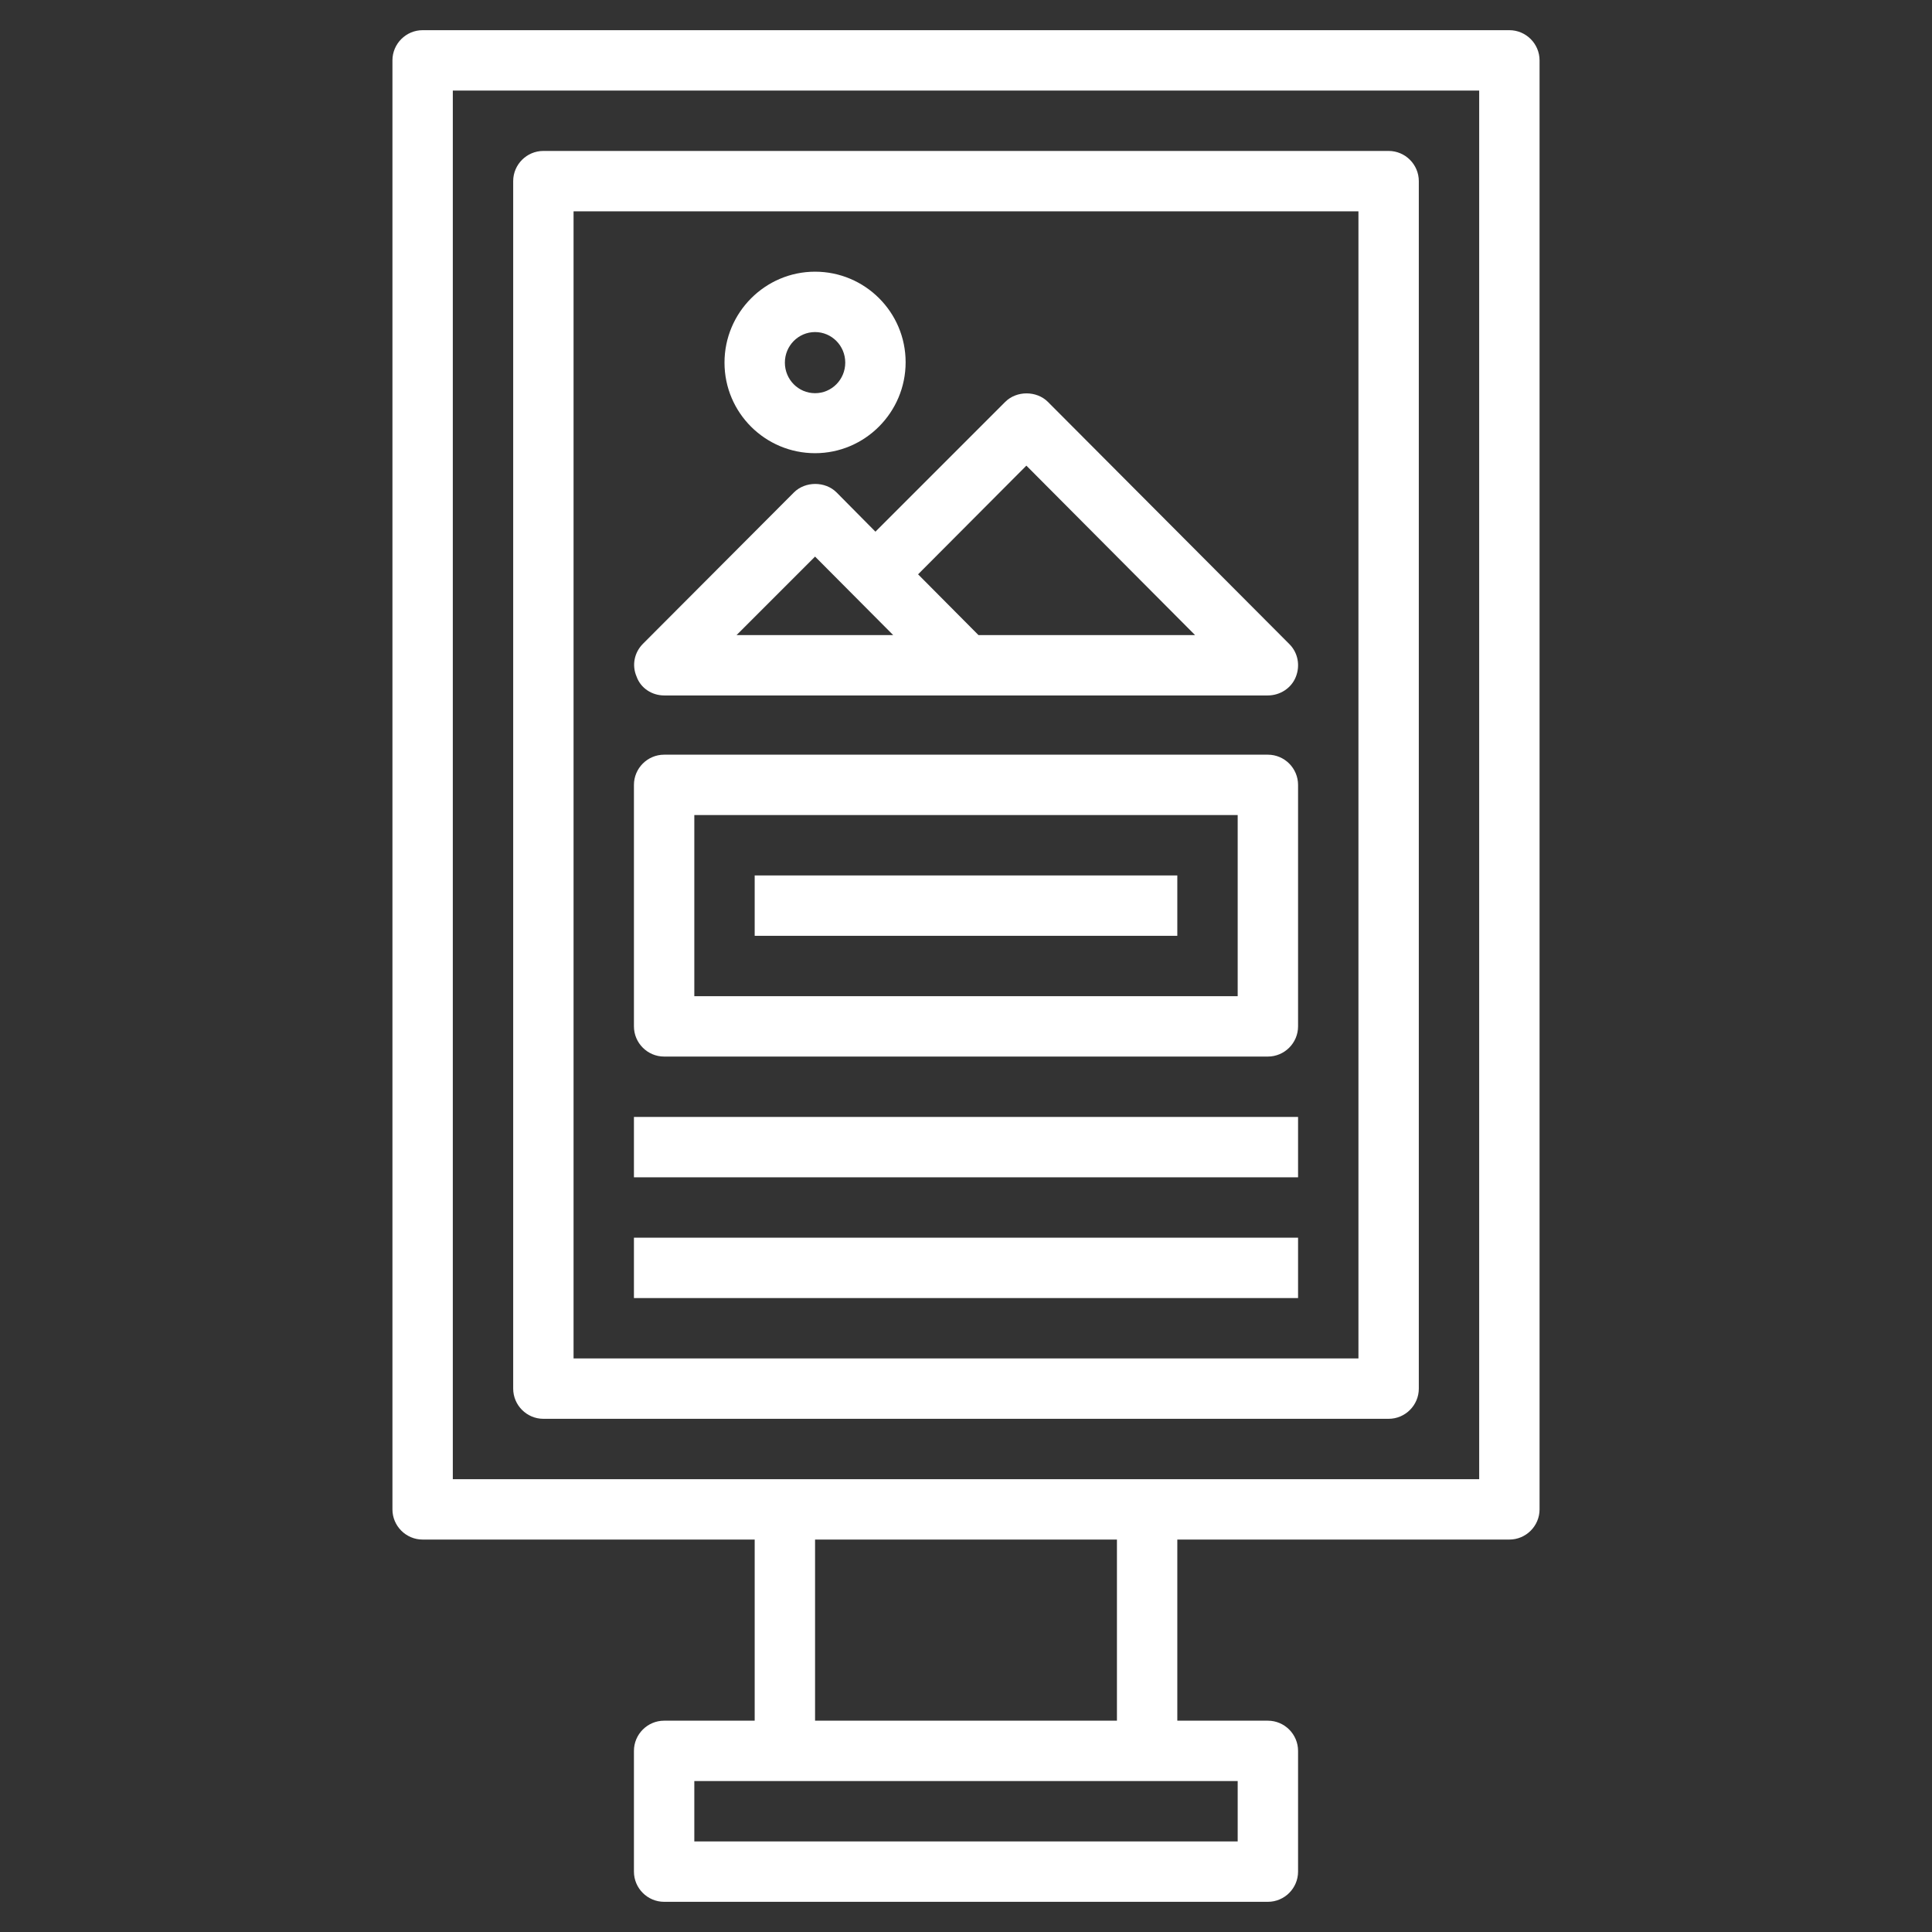
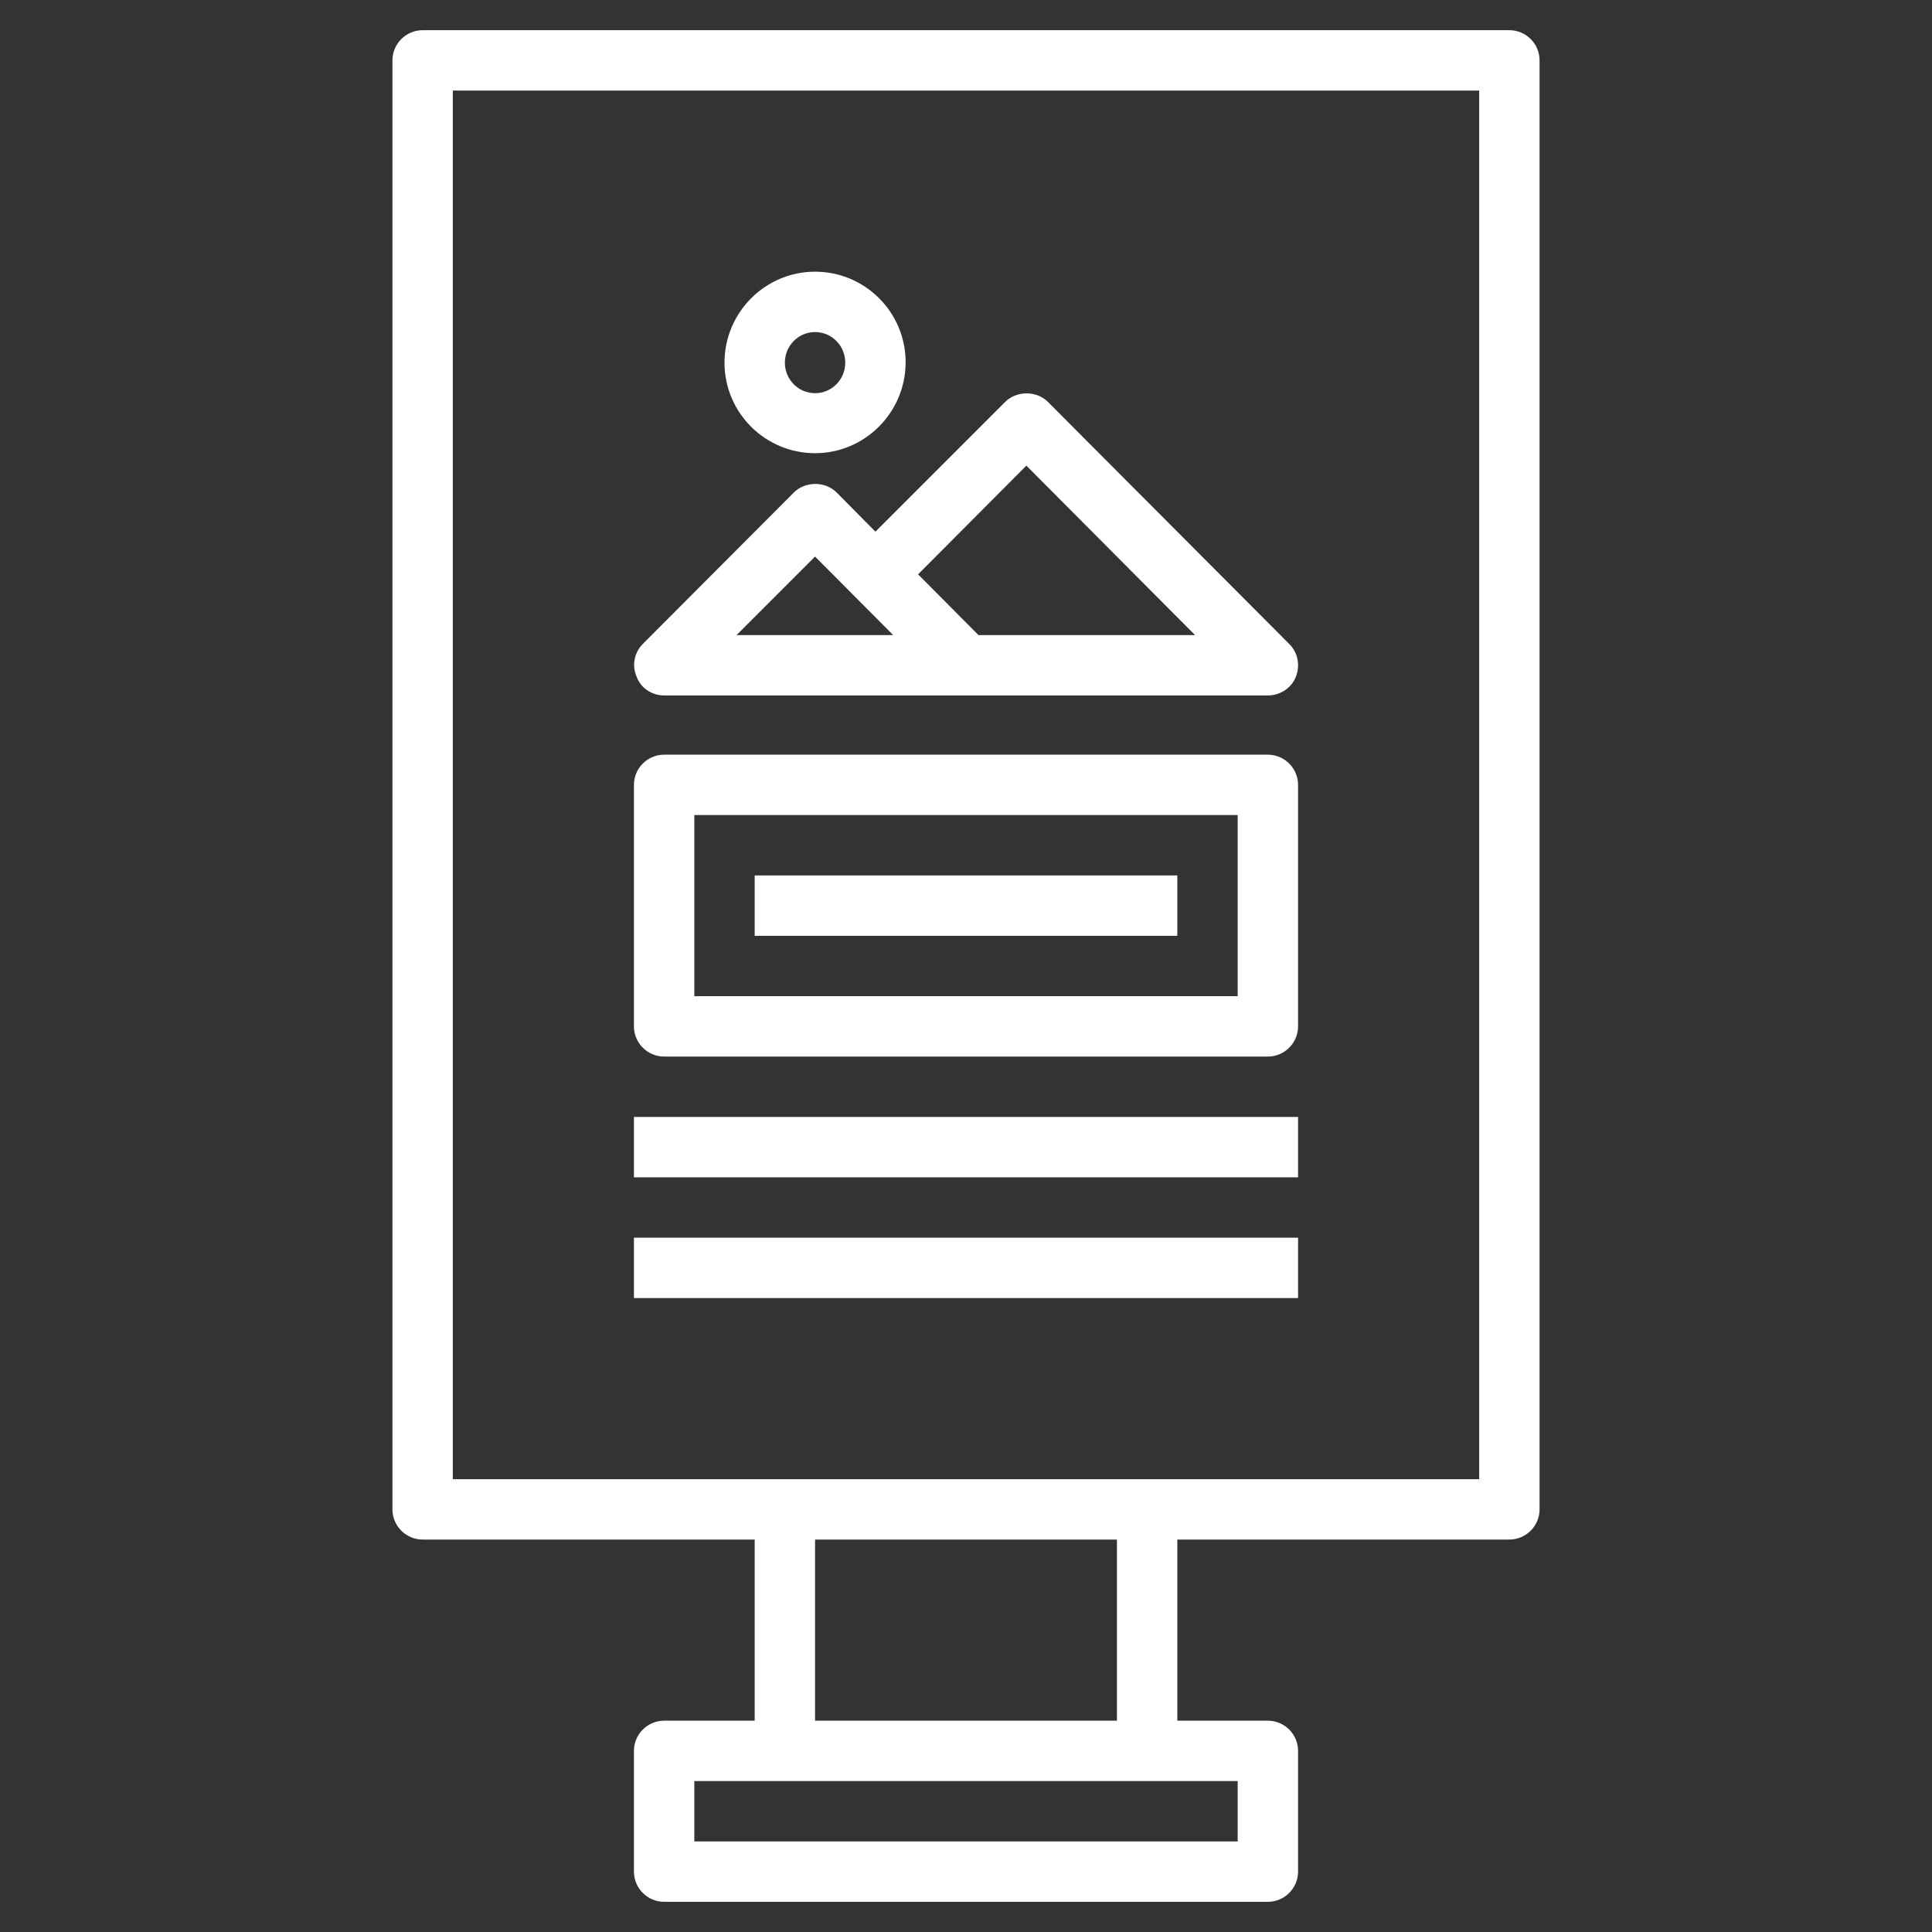
<svg xmlns="http://www.w3.org/2000/svg" version="1.1" id="Layer_3" x="0px" y="0px" viewBox="0 0 512 512" style="enable-background:new 0 0 512 512;" xml:space="preserve">
  <rect x="0" y="0" width="512" height="512" fill="#333333" stroke="none" />
  <style type="text/css">
	.st0{fill:#FFFFFF;}
</style>
  <g>
    <path class="st0" d="M400,8H112c-4.4,0-8,3.6-8,8v384c0,4.4,3.6,8,8,8h88v48h-24c-4.4,0-8,3.6-8,8v32c0,4.4,3.6,8,8,8h160   c4.4,0,8-3.6,8-8v-32c0-4.4-3.6-8-8-8h-24v-48h88c4.4,0,8-3.6,8-8V16C408,11.6,404.4,8,400,8z M328,488H184v-16h144V488z M296,456   h-80v-48h80V456z M392,392H120V24h272V392z" />
-     <path class="st0" d="M144,376h224c4.4,0,8-3.6,8-8V48c0-4.4-3.6-8-8-8H144c-4.4,0-8,3.6-8,8v320C136,372.4,139.6,376,144,376z    M152,56h208v304H152V56z" />
    <path class="st0" d="M176,184.3h160c3.2,0,6.2-1.9,7.4-4.9c1.2-3,0.6-6.4-1.7-8.7l-64-64.2c-3-3-8.3-3-11.3,0L232,140.9l-10.3-10.4   c-3-3-8.3-3-11.3,0l-40,40.1c-2.3,2.3-3,5.7-1.7,8.7C169.8,182.4,172.8,184.3,176,184.3z M272,123.4l44.7,44.9h-57.4l-16-16.1   L272,123.4z M216,147.5l20.7,20.8h-41.5L216,147.5z" />
    <path class="st0" d="M216,120.1c13.2,0,24-10.8,24-24.1S229.2,72,216,72s-24,10.8-24,24.1S202.8,120.1,216,120.1z M216,88   c4.4,0,8,3.6,8,8.1s-3.6,8.1-8,8.1s-8-3.6-8-8.1S211.6,88,216,88z" />
    <path class="st0" d="M336,200H176c-4.4,0-8,3.6-8,8v64c0,4.4,3.6,8,8,8h160c4.4,0,8-3.6,8-8v-64C344,203.6,340.4,200,336,200z    M328,264H184v-48h144V264z" />
    <path class="st0" d="M200,232h112v16H200V232z" />
    <path class="st0" d="M168,296h176v16H168V296z" />
    <path class="st0" d="M168,328h176v16H168V328z" />
  </g>
</svg>